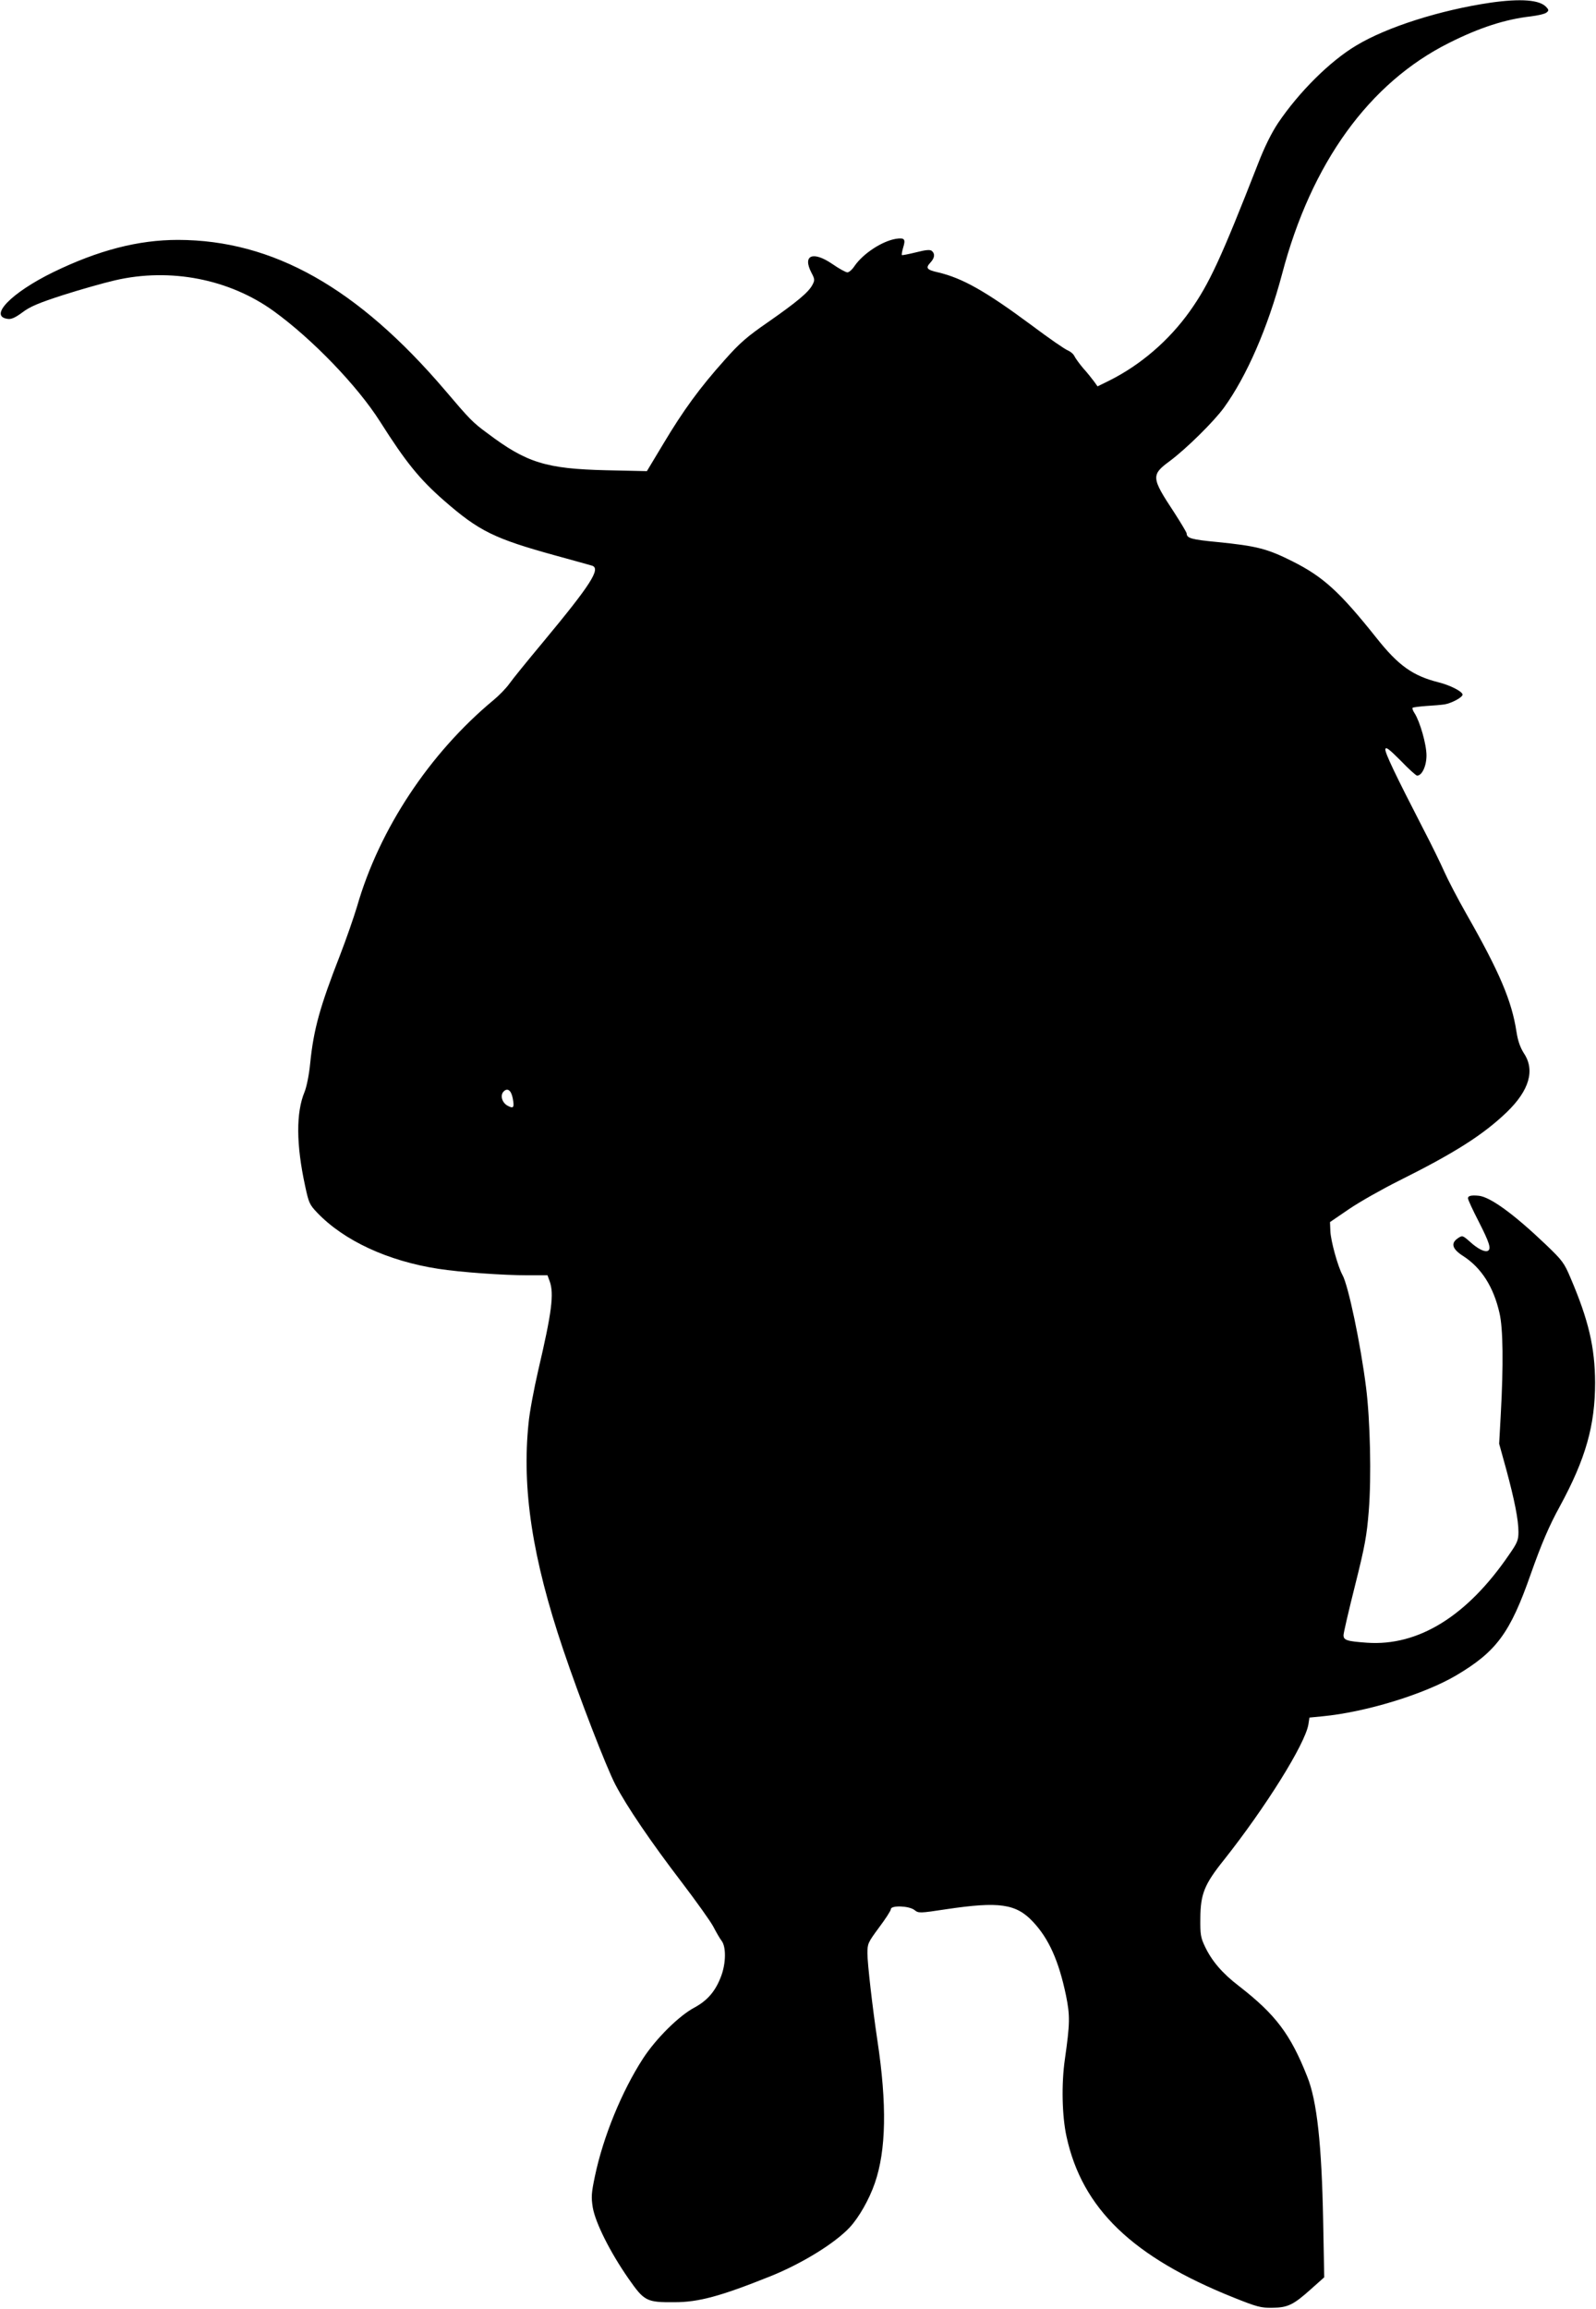
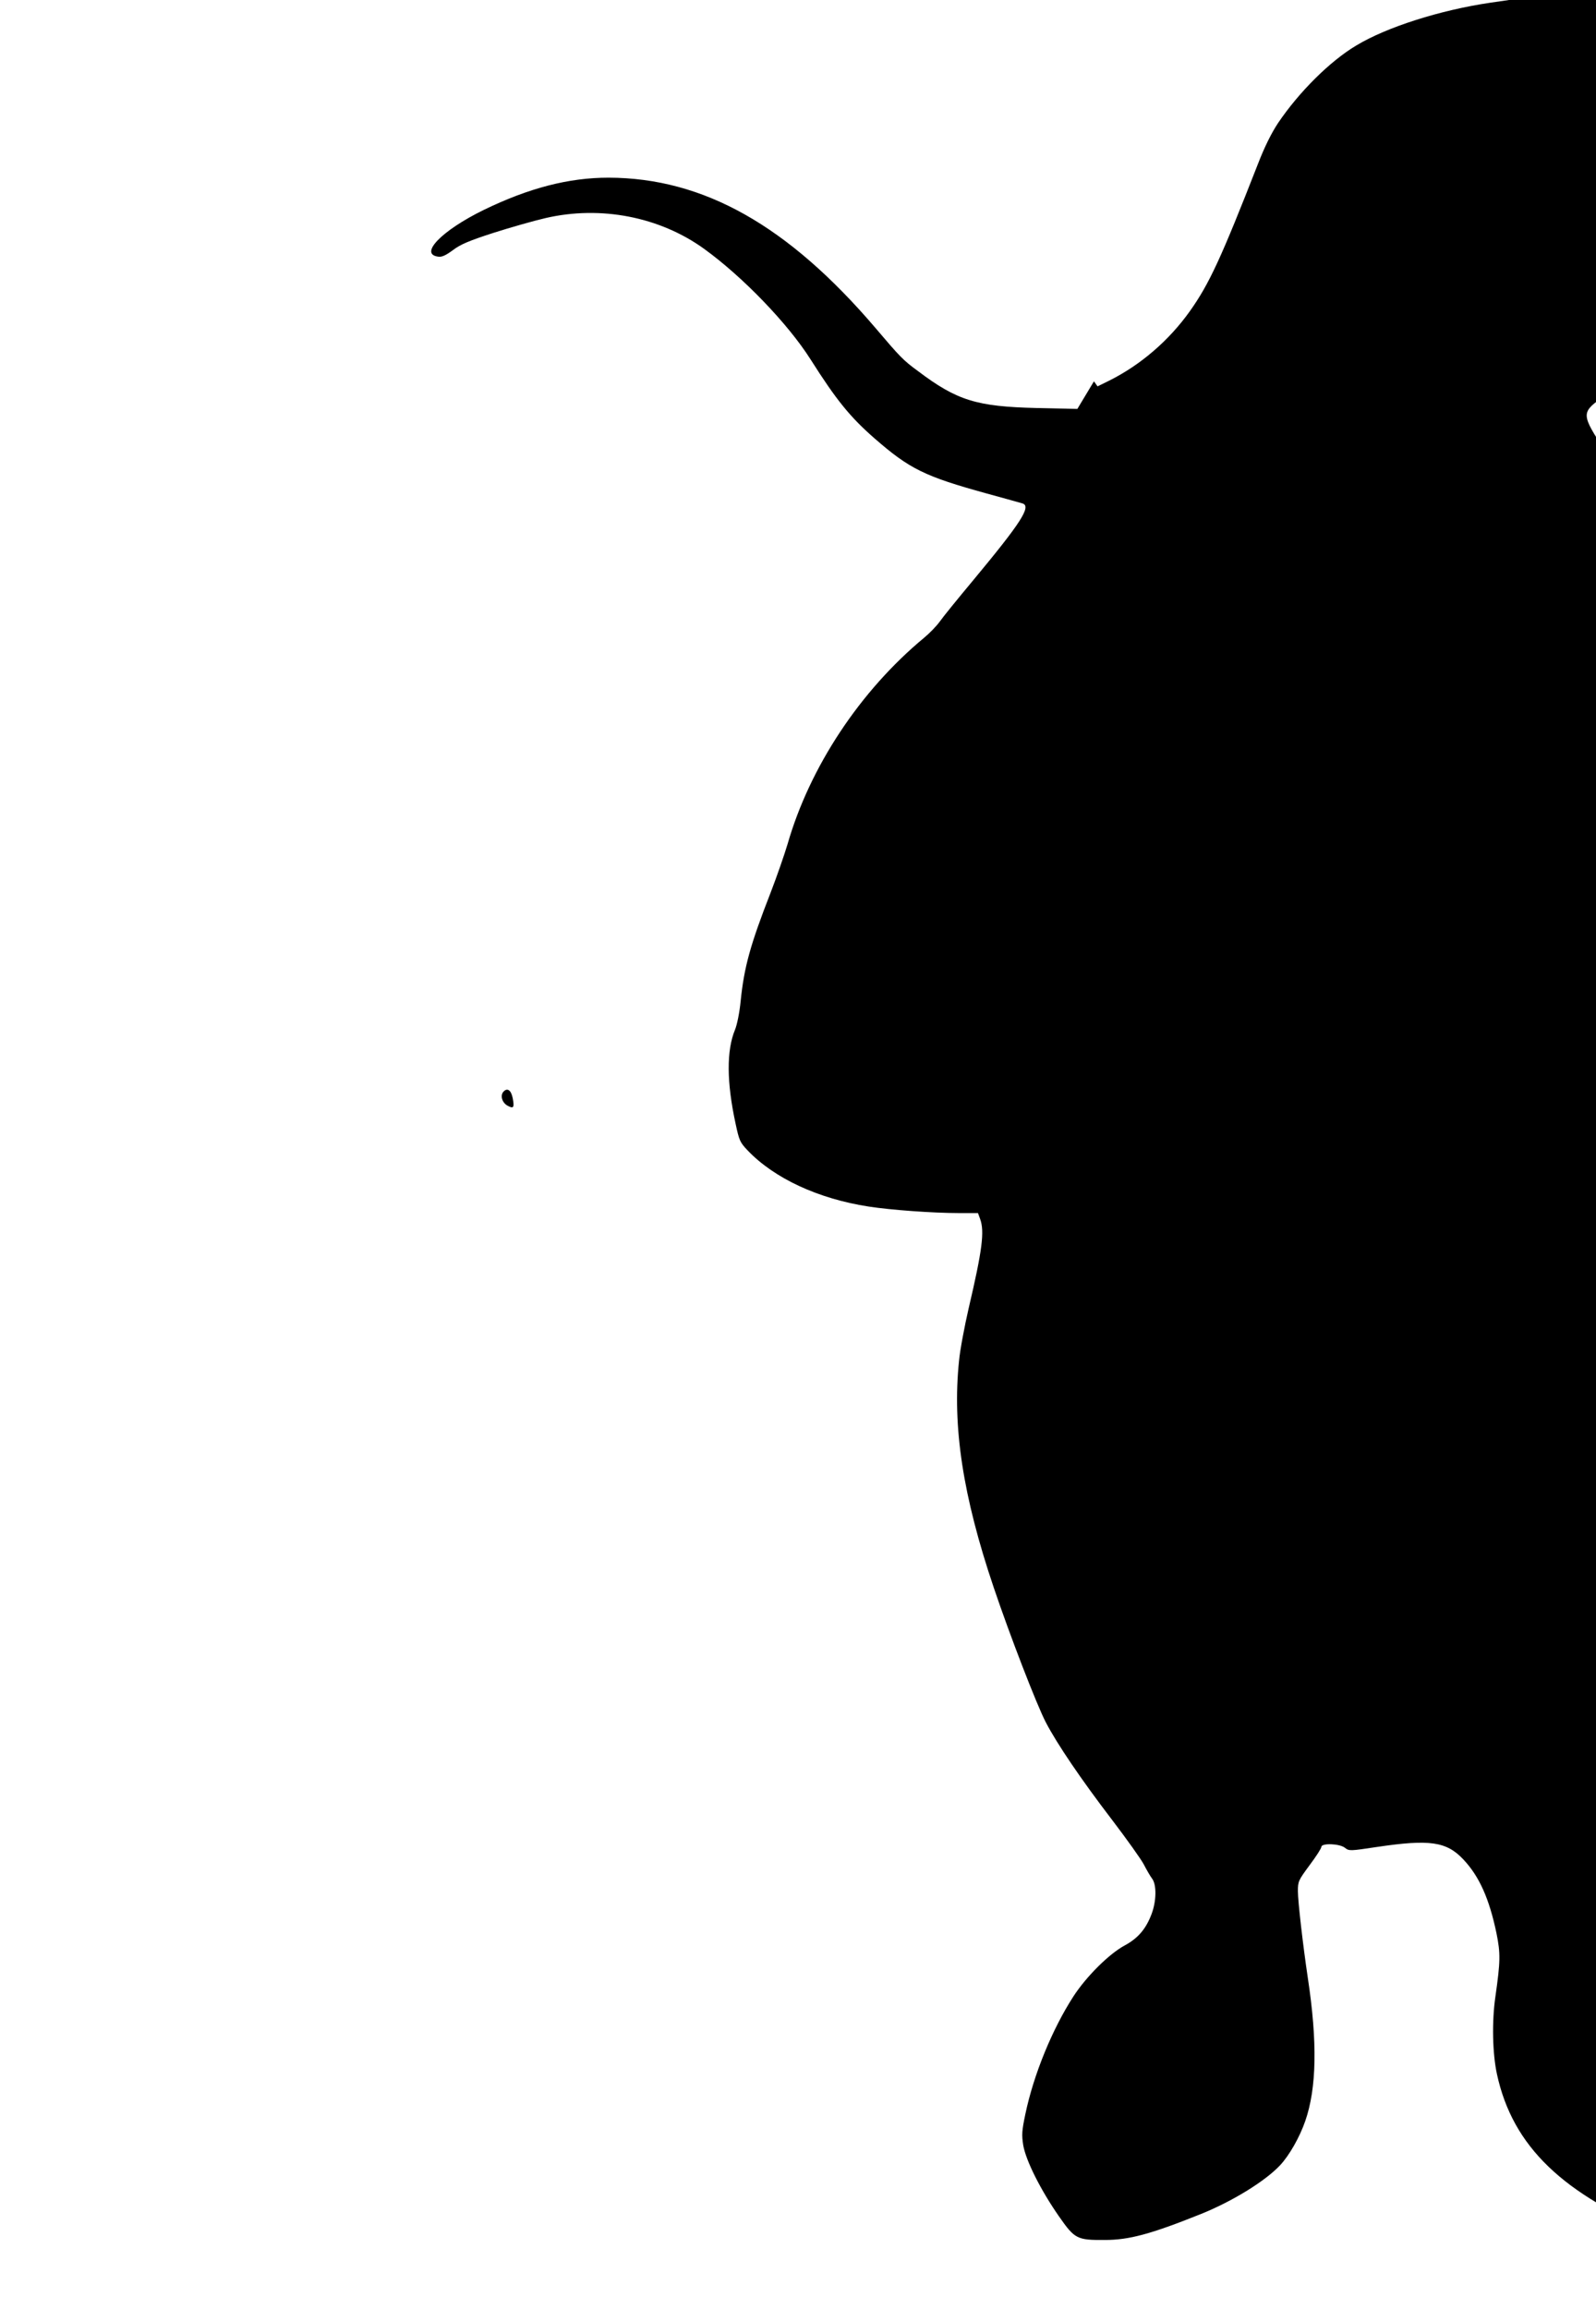
<svg xmlns="http://www.w3.org/2000/svg" version="1.0" width="885pt" height="1280pt" viewBox="0 0 885 1280" preserveAspectRatio="xMidYMid meet">
  <g transform="translate(0,1280) scale(0.1,-0.1)" fill="#000000" stroke="none">
-     <path d="M8264 12785 c-278 -41 -574 -135 -743 -237 -146 -87 -317 -257 -434 -430 -37 -56 -75 -132 -112 -228 -203 -519 -269 -663 -377 -815 -116 -163 -273 -298 -447 -385 l-65 -32 -20 28 c-12 16 -38 49 -60 73 -21 25 -42 54 -48 66 -5 12 -22 26 -36 32 -15 5 -106 68 -202 140 -255 189 -383 261 -518 293 -63 14 -71 24 -43 54 24 26 27 49 8 65 -10 8 -33 6 -88 -8 -41 -10 -76 -17 -78 -15 -2 2 1 21 7 41 15 48 8 56 -40 49 -77 -13 -181 -81 -229 -150 -13 -20 -31 -36 -40 -36 -9 0 -47 21 -83 46 -108 74 -167 50 -117 -47 19 -36 20 -42 6 -68 -21 -41 -86 -95 -245 -206 -117 -81 -157 -115 -242 -211 -138 -154 -229 -279 -339 -463 l-92 -153 -226 5 c-332 8 -441 41 -658 205 -81 59 -99 78 -234 237 -486 570 -955 834 -1482 835 -220 0 -441 -57 -692 -179 -233 -114 -361 -246 -251 -259 19 -3 42 8 80 36 42 32 89 52 225 96 94 30 224 67 289 82 306 71 634 7 880 -171 213 -154 464 -414 590 -613 142 -224 218 -318 354 -437 195 -170 278 -211 623 -306 99 -27 188 -52 198 -55 50 -16 -7 -105 -272 -424 -85 -102 -169 -205 -187 -231 -18 -25 -57 -65 -86 -89 -356 -295 -635 -717 -758 -1145 -18 -60 -60 -181 -94 -269 -112 -287 -147 -412 -166 -601 -6 -63 -20 -131 -31 -158 -48 -115 -47 -292 3 -522 20 -93 24 -103 67 -148 148 -155 392 -268 671 -311 122 -19 358 -36 497 -36 l109 0 12 -33 c25 -69 12 -172 -63 -492 -24 -104 -49 -237 -54 -294 -38 -365 21 -750 192 -1256 90 -267 239 -652 289 -748 63 -121 197 -318 366 -539 83 -109 163 -221 178 -250 15 -29 35 -64 45 -77 26 -33 25 -124 -2 -196 -31 -83 -75 -135 -149 -175 -86 -46 -213 -172 -285 -283 -117 -181 -220 -432 -266 -651 -20 -95 -21 -116 -12 -174 15 -86 97 -249 198 -394 88 -126 100 -132 255 -131 133 0 253 32 530 143 175 70 359 183 442 272 51 55 108 155 139 245 63 182 68 436 14 793 -27 181 -55 424 -55 481 0 54 3 60 65 144 36 48 65 93 65 101 0 22 101 19 131 -5 23 -18 27 -18 179 5 290 43 384 30 477 -69 89 -94 144 -218 184 -409 23 -113 22 -156 -6 -353 -20 -138 -16 -316 9 -430 87 -399 365 -667 926 -892 130 -52 152 -58 215 -57 86 1 117 16 215 104 l73 65 -6 315 c-8 420 -34 663 -88 797 -93 236 -176 345 -378 502 -93 71 -152 140 -190 221 -23 48 -26 67 -25 155 1 135 22 188 131 324 232 293 449 641 468 750 l6 39 72 7 c240 23 564 122 742 227 223 132 299 235 413 561 59 167 102 268 162 377 143 263 195 448 195 685 -1 196 -36 346 -136 580 -35 83 -45 97 -136 184 -179 171 -310 266 -374 272 -42 4 -59 -1 -59 -14 0 -8 27 -66 60 -130 58 -114 70 -150 51 -161 -16 -10 -58 11 -100 50 -40 35 -42 36 -66 20 -42 -28 -33 -60 28 -99 101 -65 169 -171 202 -317 20 -86 22 -288 7 -560 l-9 -164 39 -141 c46 -170 68 -280 68 -348 0 -45 -6 -60 -52 -126 -232 -340 -503 -508 -788 -488 -112 8 -130 14 -130 42 0 12 29 137 64 276 55 219 65 276 76 413 15 187 8 502 -15 684 -30 240 -99 568 -131 624 -25 45 -65 189 -67 243 l-2 50 107 73 c59 40 183 110 275 156 309 154 468 255 599 381 124 120 157 232 94 326 -20 32 -33 67 -41 119 -26 171 -94 331 -277 652 -49 86 -104 192 -123 235 -19 43 -71 150 -117 238 -154 299 -214 424 -210 442 3 14 22 -1 85 -64 44 -46 85 -83 91 -83 27 0 52 53 52 112 0 61 -36 187 -66 234 -9 13 -14 27 -11 30 3 3 36 7 74 10 37 2 84 6 104 9 39 7 99 39 99 54 0 17 -68 52 -132 68 -143 36 -223 92 -345 246 -204 256 -295 339 -466 425 -140 70 -197 85 -417 107 -145 14 -169 21 -170 48 0 5 -31 57 -69 116 -128 194 -129 208 -23 286 92 69 243 218 299 295 126 174 243 443 322 740 162 617 484 1061 926 1282 169 85 312 131 453 147 40 5 79 14 87 21 14 11 14 15 -1 31 -36 40 -141 48 -310 24z m-5421 -6073 c10 -52 5 -60 -28 -42 -30 16 -42 54 -25 76 22 26 44 12 53 -34z" />
+     <path d="M8264 12785 c-278 -41 -574 -135 -743 -237 -146 -87 -317 -257 -434 -430 -37 -56 -75 -132 -112 -228 -203 -519 -269 -663 -377 -815 -116 -163 -273 -298 -447 -385 l-65 -32 -20 28 l-92 -153 -226 5 c-332 8 -441 41 -658 205 -81 59 -99 78 -234 237 -486 570 -955 834 -1482 835 -220 0 -441 -57 -692 -179 -233 -114 -361 -246 -251 -259 19 -3 42 8 80 36 42 32 89 52 225 96 94 30 224 67 289 82 306 71 634 7 880 -171 213 -154 464 -414 590 -613 142 -224 218 -318 354 -437 195 -170 278 -211 623 -306 99 -27 188 -52 198 -55 50 -16 -7 -105 -272 -424 -85 -102 -169 -205 -187 -231 -18 -25 -57 -65 -86 -89 -356 -295 -635 -717 -758 -1145 -18 -60 -60 -181 -94 -269 -112 -287 -147 -412 -166 -601 -6 -63 -20 -131 -31 -158 -48 -115 -47 -292 3 -522 20 -93 24 -103 67 -148 148 -155 392 -268 671 -311 122 -19 358 -36 497 -36 l109 0 12 -33 c25 -69 12 -172 -63 -492 -24 -104 -49 -237 -54 -294 -38 -365 21 -750 192 -1256 90 -267 239 -652 289 -748 63 -121 197 -318 366 -539 83 -109 163 -221 178 -250 15 -29 35 -64 45 -77 26 -33 25 -124 -2 -196 -31 -83 -75 -135 -149 -175 -86 -46 -213 -172 -285 -283 -117 -181 -220 -432 -266 -651 -20 -95 -21 -116 -12 -174 15 -86 97 -249 198 -394 88 -126 100 -132 255 -131 133 0 253 32 530 143 175 70 359 183 442 272 51 55 108 155 139 245 63 182 68 436 14 793 -27 181 -55 424 -55 481 0 54 3 60 65 144 36 48 65 93 65 101 0 22 101 19 131 -5 23 -18 27 -18 179 5 290 43 384 30 477 -69 89 -94 144 -218 184 -409 23 -113 22 -156 -6 -353 -20 -138 -16 -316 9 -430 87 -399 365 -667 926 -892 130 -52 152 -58 215 -57 86 1 117 16 215 104 l73 65 -6 315 c-8 420 -34 663 -88 797 -93 236 -176 345 -378 502 -93 71 -152 140 -190 221 -23 48 -26 67 -25 155 1 135 22 188 131 324 232 293 449 641 468 750 l6 39 72 7 c240 23 564 122 742 227 223 132 299 235 413 561 59 167 102 268 162 377 143 263 195 448 195 685 -1 196 -36 346 -136 580 -35 83 -45 97 -136 184 -179 171 -310 266 -374 272 -42 4 -59 -1 -59 -14 0 -8 27 -66 60 -130 58 -114 70 -150 51 -161 -16 -10 -58 11 -100 50 -40 35 -42 36 -66 20 -42 -28 -33 -60 28 -99 101 -65 169 -171 202 -317 20 -86 22 -288 7 -560 l-9 -164 39 -141 c46 -170 68 -280 68 -348 0 -45 -6 -60 -52 -126 -232 -340 -503 -508 -788 -488 -112 8 -130 14 -130 42 0 12 29 137 64 276 55 219 65 276 76 413 15 187 8 502 -15 684 -30 240 -99 568 -131 624 -25 45 -65 189 -67 243 l-2 50 107 73 c59 40 183 110 275 156 309 154 468 255 599 381 124 120 157 232 94 326 -20 32 -33 67 -41 119 -26 171 -94 331 -277 652 -49 86 -104 192 -123 235 -19 43 -71 150 -117 238 -154 299 -214 424 -210 442 3 14 22 -1 85 -64 44 -46 85 -83 91 -83 27 0 52 53 52 112 0 61 -36 187 -66 234 -9 13 -14 27 -11 30 3 3 36 7 74 10 37 2 84 6 104 9 39 7 99 39 99 54 0 17 -68 52 -132 68 -143 36 -223 92 -345 246 -204 256 -295 339 -466 425 -140 70 -197 85 -417 107 -145 14 -169 21 -170 48 0 5 -31 57 -69 116 -128 194 -129 208 -23 286 92 69 243 218 299 295 126 174 243 443 322 740 162 617 484 1061 926 1282 169 85 312 131 453 147 40 5 79 14 87 21 14 11 14 15 -1 31 -36 40 -141 48 -310 24z m-5421 -6073 c10 -52 5 -60 -28 -42 -30 16 -42 54 -25 76 22 26 44 12 53 -34z" />
  </g>
</svg>